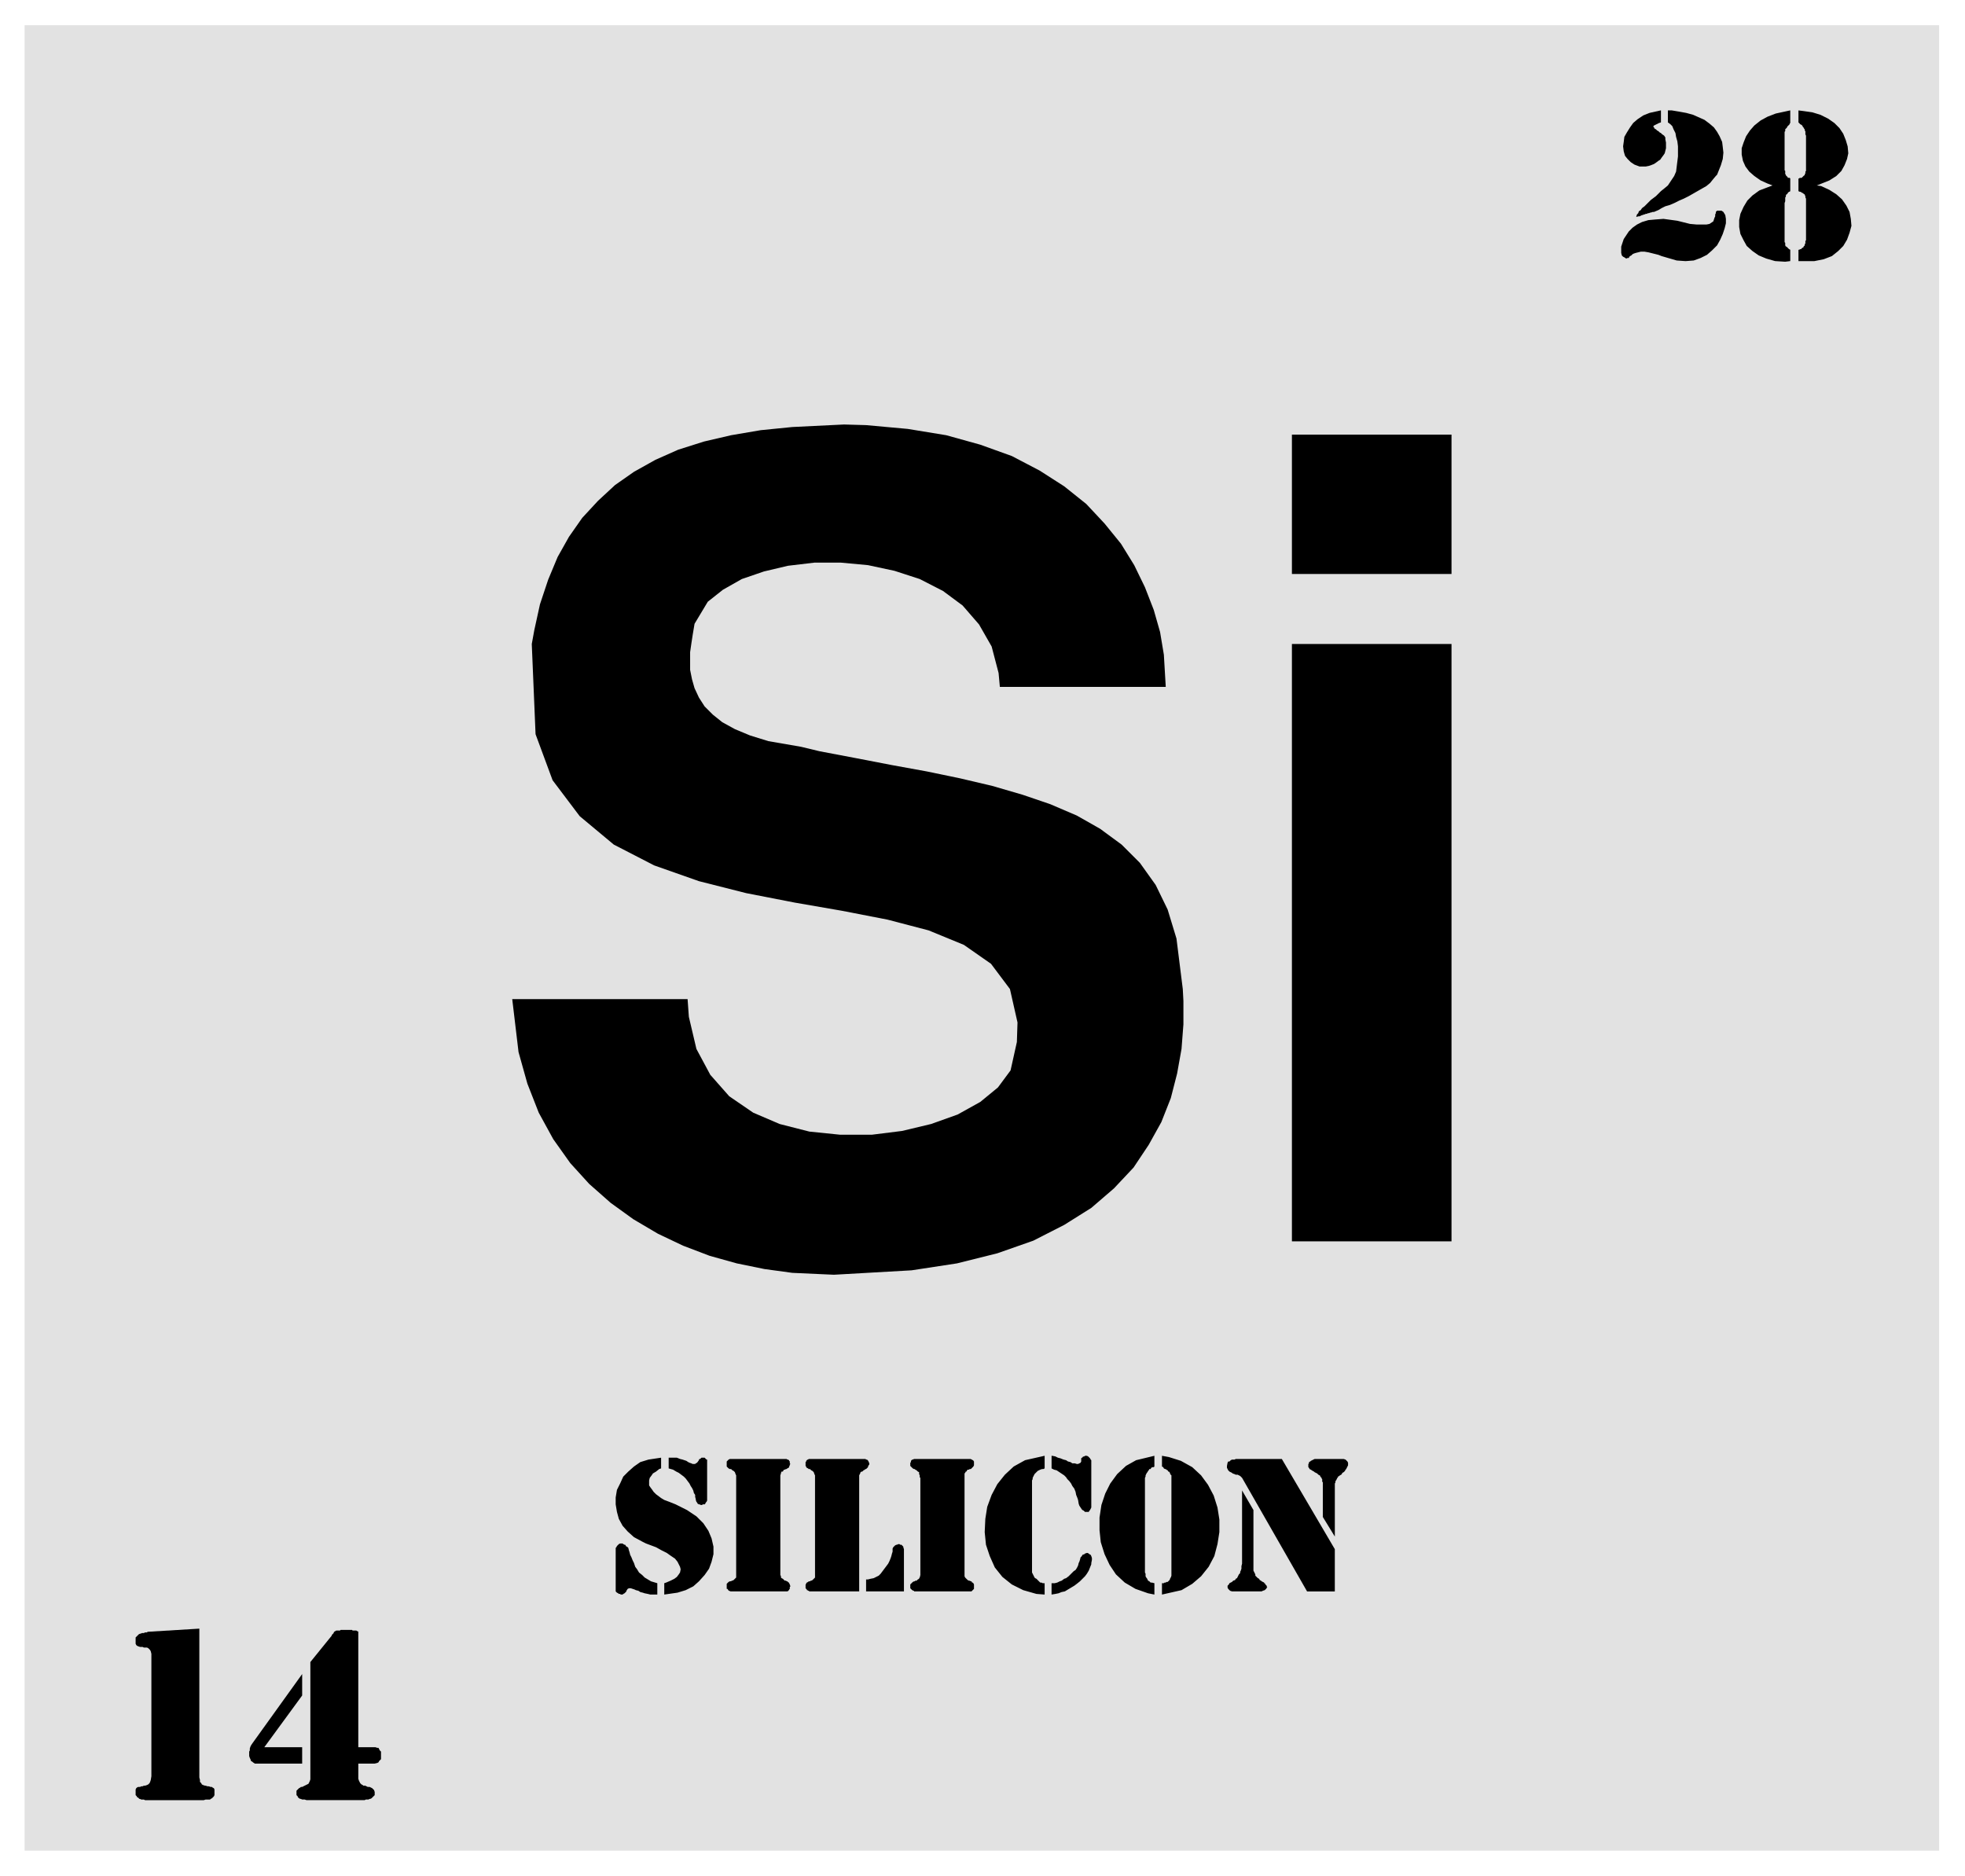
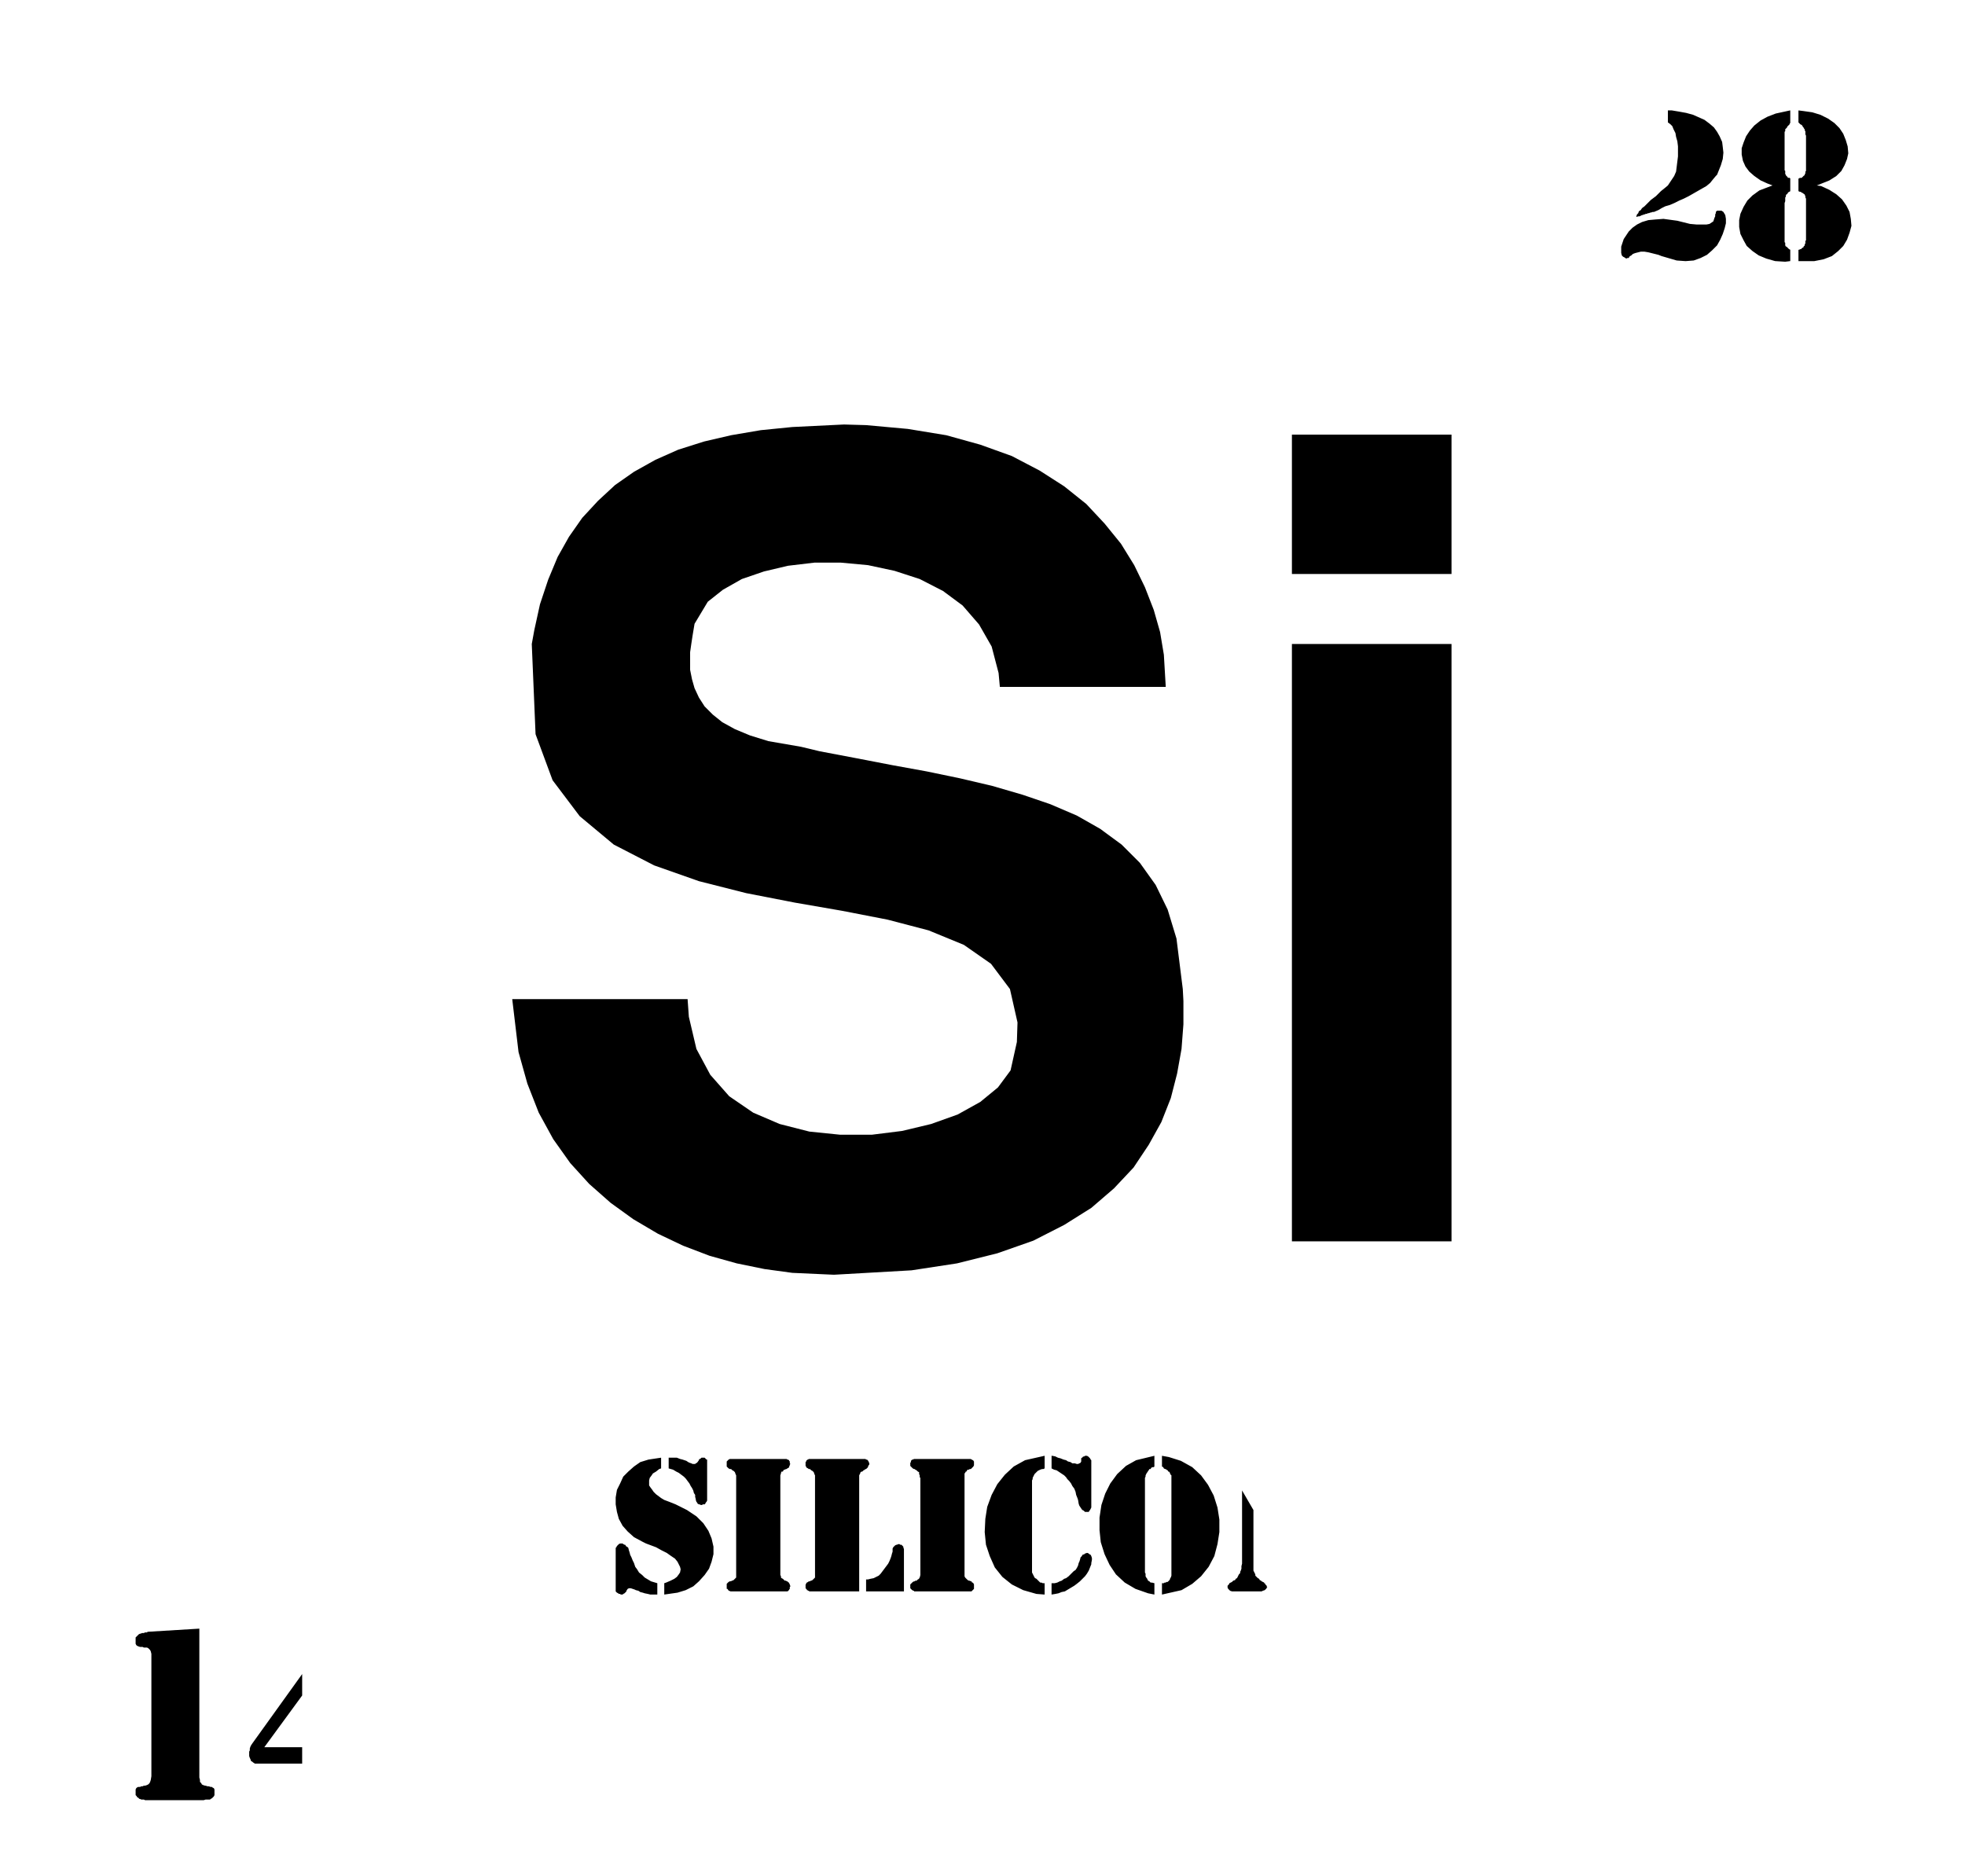
<svg xmlns="http://www.w3.org/2000/svg" fill-rule="evenodd" height="471.129" preserveAspectRatio="none" stroke-linecap="round" viewBox="0 0 3115 2974" width="493.465">
  <style>.brush2{fill:#000}.pen2{stroke:none}</style>
-   <path style="stroke:none;fill:#e2e2e2" d="M39 40h3035v2894H39V40z" />
-   <path class="pen2 brush2" d="m2072 2523-103-180-1-1-1-1-1-1-2-1-2-1h-3l-2-1-3-1-1-1-2-1-2-1-2-2-1-2-1-2v-3l1-5 1-2h2l1-1 1-1 2-1h4l2-1h73l84 143v67h-44zm44-87-19-31v-55l-1-1v-4l-1-1v-1l-2-2v-1l-1-1-2-1-1-1-1-1-2-1-2-1-1-1-2-1-3-2-2-1-1-2-1-1v-5l1-1v-2l2-1 1-1 2-1 2-1 2-1h46l3 1 1 1 1 1 1 1 1 2v4l-1 2-1 2-1 2-1 1-1 2-1 1-1 1-2 1-1 2-1 1-2 1-1 1-2 1v1l-1 1-1 2-1 2-1 1v2l-1 2v84z" />
  <path class="pen2 brush2" d="m1969 2363 18 31v96l1 2 1 2 1 2v2l1 1 2 2 1 1 2 1 1 2 2 1 1 1 4 2v1h1l1 2 1 1 1 1v1l1 1-1 1v1l-1 1-1 1-1 1-3 1-2 1h-47l-3-1-1-1-1-1-1-1-1-2v-3l1-1 1-1 1-2 2-1 2-1 2-2 3-1 1-2 2-1 1-2 1-2 1-2 2-2v-2l1-2 1-3v-4l1-4v-116zm-139-55v17l-1 1h-2l-2 1-1 2h-2l-1 2-1 1-1 2-1 1-1 2-1 2v2l-1 2v150l1 2v4l1 2 1 1 1 2 1 2 2 1 2 2h2l4 1v18l-10-2-20-7-17-10-14-13-10-15-8-17-6-19-2-19v-20l3-20 6-18 8-16 11-15 14-13 16-9 29-7zm12 0 11 2 19 6 18 10 14 13 11 15 9 17 6 19 3 19v20l-3 19-5 19-9 17-12 15-14 12-17 10-31 7v-18h3l1-1h2l1-1h2l1-1 1-1 1-1 1-2v-1l1-1 1-3v-159l-1-1-1-1v-1l-1-2-1-1h-1l-1-2-2-1-1-1h-1l-2-1-1-2-2-1v-17zm-175 202h5l4-1 4-2 3-1 4-3 3-1 4-3 2-2 3-3 3-3 3-2 2-3 1-2 1-2 1-4 1-2 1-3 1-4 2-2 1-2 3-1 1-1 3-1h1l2 1 1 1 2 1 1 2 1 3v3l-1 5v2l-2 5-2 5-3 5-3 4-4 4-4 4-5 4-4 3-5 3-5 3-5 3-5 1-5 2-5 1-6 1v-18zm-11-202v20l-2 1h-2l-3 1-2 1-2 1-2 2-1 1-2 2-1 2-1 2-1 2v2l-1 2v146l1 2 1 2 1 2 1 2 1 1 2 1 2 2 1 1 2 2 1 1h2l2 1h3v18l-13-1-21-6-18-9-15-12-12-15-8-18-6-18-2-20 1-21 3-19 7-19 9-17 12-15 14-13 18-10 31-7zm11 0h1l5 1 4 2 4 1 5 2 4 1 3 2 4 1 3 2h4l3 1h2l2-1 2-1 1-2v-5l1-1h1v-1l2-1h1l1-1h3l2 1 1 1 1 1 1 1 1 2 1 1v75l-1 2-1 2-1 1-1 2h-6l-2-2-2-1-1-1-2-3-2-3-1-3-1-6-1-3-2-5-1-5-2-5-3-4-2-4-3-4-3-3-2-3-3-3-3-2-3-2-3-2-3-2-4-1-4-2v-20zm-208 189v-154l-1-1v-3l-1-2v-3l-2-1-1-1-1-1-2-1-1-1h-1l-2-1-1-1-1-1-1-1-1-1v-5l1-1v-2l1-1 1-1h1l2-1h90l1 1h1l1 1h1v1l1 1v6l-1 2-1 1-1 1-1 1-1 1h-2l-1 1h-2l-1 1-1 2h-1l-1 2-1 1v163l1 2 1 1 1 1 1 1 1 1 2 1h1l2 1h1l1 2h1l1 1 1 2v7l-1 1-1 1-1 1-1 1h-91v-1h-2v-1h-1l-1-1-1-1-1-1v-6l1-1 1-1 1-1 1-1 2-1h1l1-1h2l1-1 1-1 2-1v-1l1-1 1-4zm-86 7h3l4-1 5-1 4-2 4-2 3-3 3-4 3-4 3-4 3-4 2-4 2-5 1-3 1-4 1-3v-5l1-2 1-1 1-1 1-1 2-1h1l2-1h2l1 1h2l1 1 2 2v1l1 3v67h-60v-19zm-81-7v-158l-1-2-1-3-1-1-1-1-2-1-1-1-1-1h-2l-1-1-2-1-1-1v-1l-1-1v-6l1-1v-1l1-1 1-1h1l1-1h90l1 1h2v1h1v1l1 1v1l1 1v3l-1 1-1 2v1l-1 1-2 2h-1l-1 1-2 1-1 1-1 1h-1l-2 1v1l-1 2-1 2v184h-79l-1-1h-1l-1-1h-1v-1l-1-1-1-1v-6l1-1v-1l1-1 2-1 1-1h2l1-1h1l2-1 1-1 1-1 1-1 1-1v-4zm-125 0v-158l-1-2-1-3-1-1-1-1-2-1-1-1-1-1h-2l-2-1-1-1-1-1-1-1v-8l1-1 1-1 1-1 2-1h90l1 1h2v1h1v1l1 1v3l1 1-1 1v1l-1 2v1l-1 1-2 1-1 1h-1l-2 1h-1l-1 1-1 2h-2l-1 2v1l-1 3v158l1 2v2l1 1 2 1 1 1 1 1 1 1h2l1 1h1l2 2h1v1l1 2 1 3-1 1v3l-1 1v1h-1v1l-2 1h-90l-2-1h-1v-1h-1v-1l-1-1h-1v-8l1-1 1-1 1-1 2-1h2l1-1h1l2-1 1-1 1-1 1-1 1-1v-4zm-119-186v17l-3 1-5 4-5 3-2 3-3 4-1 4v8l2 3 3 4 2 3 4 4 4 3 4 3 5 3 8 3 10 4 18 9 15 10 11 11 8 12 5 12 3 13v12l-3 12-4 11-7 10-9 10-9 8-12 6-13 4-21 3v-18l3-1 7-3 6-3 4-3 3-4 2-3 1-5-1-4-2-4-2-4-4-5-6-4-7-5-8-4-9-5-16-6-6-3-13-7-10-9-8-9-6-11-3-11-2-12v-11l2-12 5-10 5-11 8-8 9-8 10-7 13-4 20-3zm-6 199v18h-11l-4-1-5-1-3-1-4-1-3-2-4-1-2-1-3-1-3-1h-3l-2 1-2 3v1l-1 1-1 1-1 1-2 1-1 1h-3l-1-1h-2l-1-1-2-1-1-1-1-1v-69l1-1 1-2 1-1 1-1 1-1 2-1h4l1 1 2 1h1l2 3h1l2 2 1 4 1 3 1 4 2 4 2 5 2 4 2 6 3 4 3 5 5 4 4 4 5 3 5 3 10 3zm18-199h13l5 2 4 1 3 1 3 1 3 2 2 1 3 1 2 1h4l1-1 2-1 3-4v-1l1-1h1l1-1 1-1h5l1 1 1 1 1 1h1v65l-1 2-1 1-1 2-1 1h-3l-1 1h-2l-2-1h-1l-2-1-1-2-1-1-1-3v-1l-1-4v-3l-2-3-1-4-2-4-2-3-2-4-3-4-3-4-3-3-4-3-4-3-4-2-5-3-7-2v-17zM2880 294l7 1 13 6 11 7 9 8 7 10 5 10 2 11 1 11-3 11-4 11-6 10-8 8-10 8-13 5-15 3h-25v-18h1l2-1h1l1-1 1-1 2-1v-1l1-1 1-1v-2l1-1v-4l1-1v-66l-1-2v-2l-1-2v-1h-1l-1-1-1-1h-1l-1-1-2-1h-1l-2-1v-20h1l1-1h3l1-1 1-1 1-1 1-1h1v-2l1-1v-3l1-1v-56l-1-2v-5l-1-1v-2l-1-1-1-2-1-1-1-2-1-1-2-1-1-1-2-2v-19l8 1 14 2 13 4 12 6 10 7 8 8 6 9 4 10 3 10 1 11-2 9-4 10-5 9-8 8-11 7-20 8zm-70 0-8-3-11-5-10-7-8-7-6-8-4-9-2-10v-10l3-9 4-10 6-9 7-8 10-8 11-6 13-5 23-5v20l-1 1v1l-1 1-1 1-1 1-1 1v1l-1 1-1 1-1 1v3l-1 1v61l1 1v5l1 1v1l1 1 1 1 1 1v1h3l1 1v20l-1 1h-1l-2 2-1 2h-1l-1 2v2l-1 1v6l-1 3v62l1 1v4l1 2h1l1 1 1 1 1 1 1 1 2 1v18l-8 1-16-1-14-4-12-5-10-7-9-8-5-9-5-10-2-11v-11l2-10 5-11 6-10 8-8 11-8 21-8zm-176 112-5-2-8-2-8-2-6-1h-6l-4 1-4 1-3 1-2 1-2 2-2 1-1 1-1 2h-2l-2 1-3-2-2-1-2-2-1-4v-10l2-6 2-6 4-6 4-6 6-6 7-5 8-4 10-3 11-1 13-1 22 3 8 2 12 3 11 1h15l5-1 3-2 3-2 1-3 1-3 1-2v-3l1-2v-2l2-2h7l3 2 3 5 1 6v7l-2 8-3 9-4 9-5 9-8 8-8 7-10 5-11 4-13 1-14-1-24-7zm10-231h6l12 2 11 2 11 3 9 4 9 4 8 6 7 6 5 7 4 7 4 9 1 8 1 9-1 10-3 10-6 15-2 2-5 6-4 5-6 5-7 4-7 4-7 4-7 4-8 4-7 3-8 4-7 3-7 2-6 3-5 3-7 3h-2l-3 1h-1l-2 1h-2l-1 1h-2l-2 1h-1l-2 1h-1l-2 1-2 1h-2l-3 1v-1l1-3 2-2 1-3 3-2 2-3 4-3 3-3 3-3 4-4 4-3 4-3 4-4 4-4 5-4 6-5 2-3 4-6 4-6 3-7 1-8 1-8 1-8v-16l-1-8-2-7-1-6-3-6-2-5-3-3-4-3v-19z" />
-   <path class="pen2 brush2" d="M2633 175v19l-3 1-4 2-2 1-2 1-1 1v1l1 1 1 2 2 1 2 2 2 1 2 2 2 1 2 2 3 2 2 3v3l1 5v9l-1 4-1 4-2 3-3 4-2 3-3 2-4 3-3 2-5 2-3 1-5 1h-10l-8-3-6-4-5-5-4-5-2-7-1-8 1-7 1-8 4-7 5-8 5-7 7-6 9-6 10-4 18-4zM568 2770h27l3 1h2l1 2 1 2 2 2v12l-2 2-1 1-1 2-2 1-4 1h-26v24l1 3 1 2 1 2 2 2 2 1 1 1h3l2 1 2 1h3l2 1 2 1 1 1 2 2 1 3v5l-1 1-1 1-1 1-1 1-1 1-2 1h-1l-2 1h-4l-2 1h-92l-3-1h-4l-2-1h-1l-2-1-1-1-1-1v-1l-1-1-1-1v-7l1-1 2-2 1-1 2-1 1-1h2l2-1 2-1 2-1 2-1 2-1 1-2 1-2 1-3v-186l34-42v-1l1-1 1-1 1-1v-1l1-1 1-1h1l1-1h6l1-1h18l1 1h6l1 1h1l1 1v183z" />
  <path class="pen2 brush2" d="M479 2770v26h-75l-3-2-1-1-2-1-1-3-1-2-1-3v-7l1-2v-3l1-3 1-2 2-3 79-110v34l-60 82h60zm-163-188v236l1 4v3l2 2 1 2 2 1 3 1h1l3 1h2l3 1h2l1 1 2 1 1 2v9l-1 2-1 1-1 1-1 1-2 1-1 1h-7l-3 1h-93l-2-1h-4l-2-1h-1l-1-1-1-1-2-1v-1l-1-1-1-1v-9l1-2 1-1 2-1h3l2-1h2l2-1h2l3-1 2-1 2-2 1-2 1-3 1-6v-194l-1-4-1-2-1-1-2-2-2-1h-5l-2-1h-4l-3-1-2-1-1-1-1-2v-10l1-1 1-1 2-2 1-1 2-1h1l2-1h3l2-1h3l1-1 82-5zM2048 910V689h253v221h-253zm0 1058v-947h253v947h-253zM812 1584h278l2 28 12 51 22 41 30 34 38 26 42 18 47 12 49 5h50l48-6 46-11 42-15 36-20 28-23 20-27 10-45 1-31-12-53-30-40-43-30-56-23-65-17-72-14-75-13-77-15-75-19-71-25-64-33-54-45-43-57-27-73-6-143 4-22 9-41 13-39 15-36 18-32 21-30 25-27 27-25 30-21 34-19 36-16 41-13 43-10 47-8 50-5 82-4 35 1 66 6 61 10 54 15 50 18 44 23 39 25 35 28 29 31 26 32 21 34 17 35 14 36 10 35 6 36 3 51h-263l-2-22-11-42-20-35-26-30-31-23-37-19-40-13-42-9-43-4h-42l-42 5-38 9-35 12-30 17-24 19-21 35-1 6-2 12-2 13-2 14v28l3 15 4 14 7 15 9 14 13 13 15 12 20 11 24 10 29 9 52 9 29 7 58 11 57 11 55 10 53 11 51 12 48 14 44 15 42 18 37 21 34 25 29 29 25 35 19 39 14 46 10 80 1 19v37l-3 39-7 39-10 39-15 38-20 36-24 36-31 33-36 31-43 27-49 25-57 20-64 16-72 11-123 7-22-1-44-2-44-6-44-9-43-12-42-16-40-19-39-23-36-26-34-30-30-33-27-38-23-42-18-46-14-50-10-84z" />
</svg>